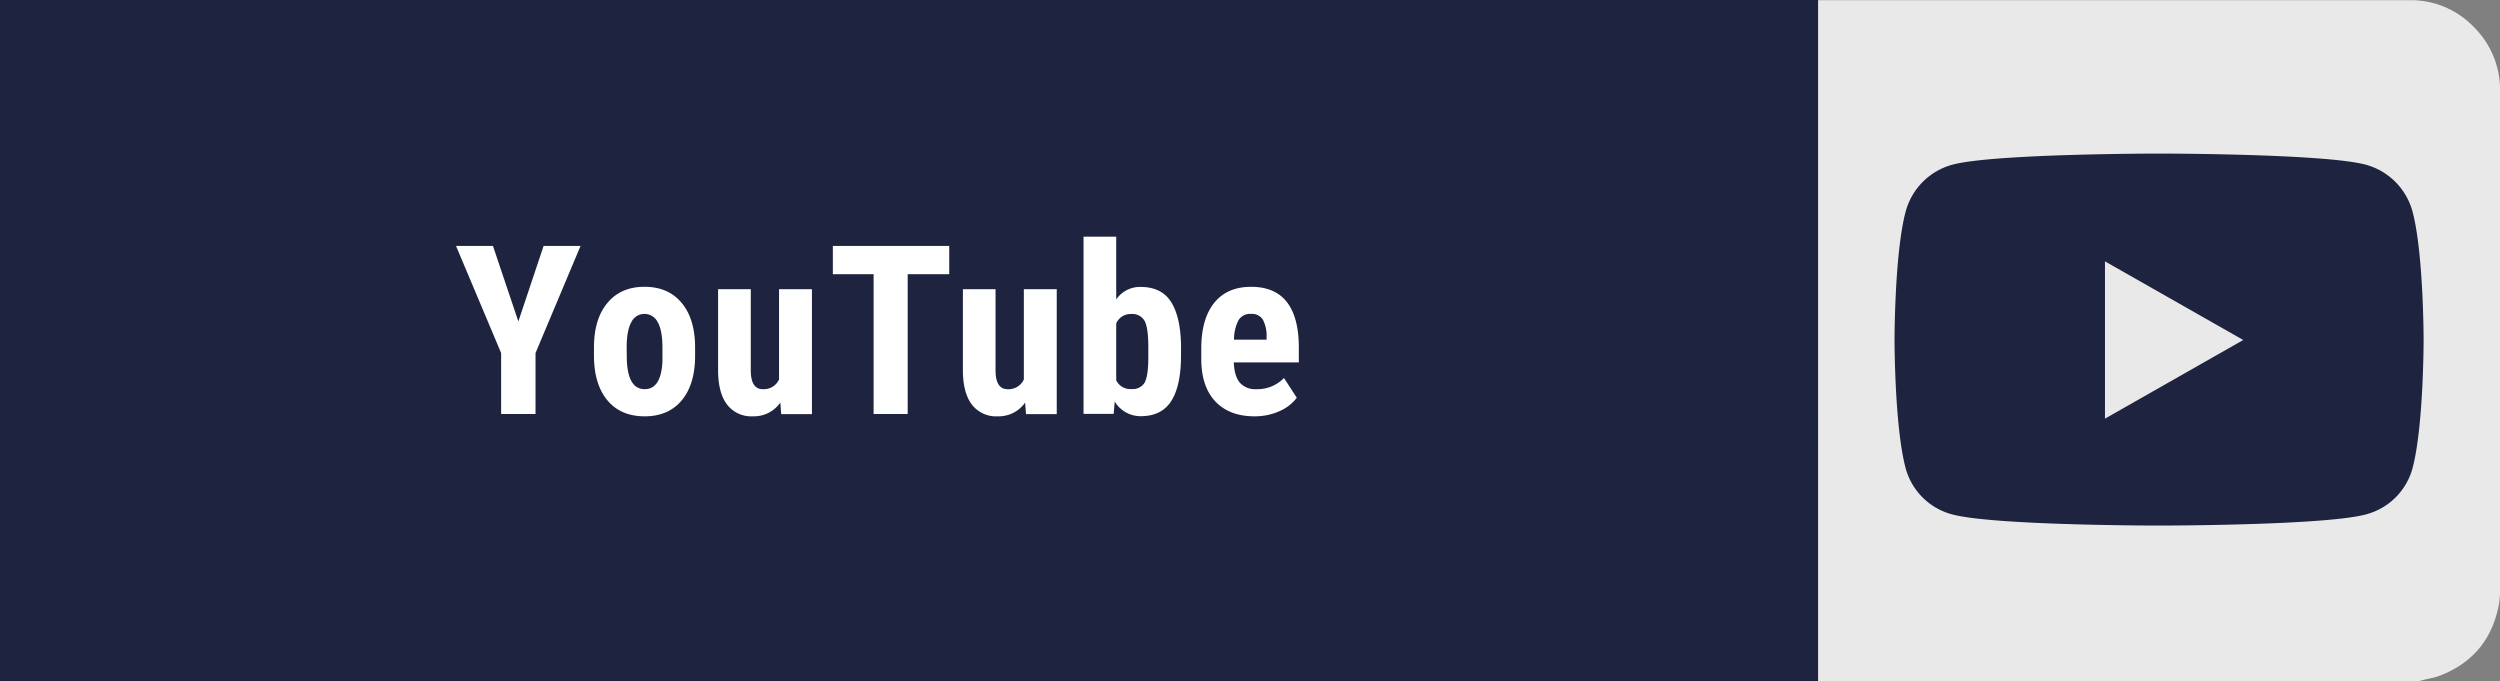
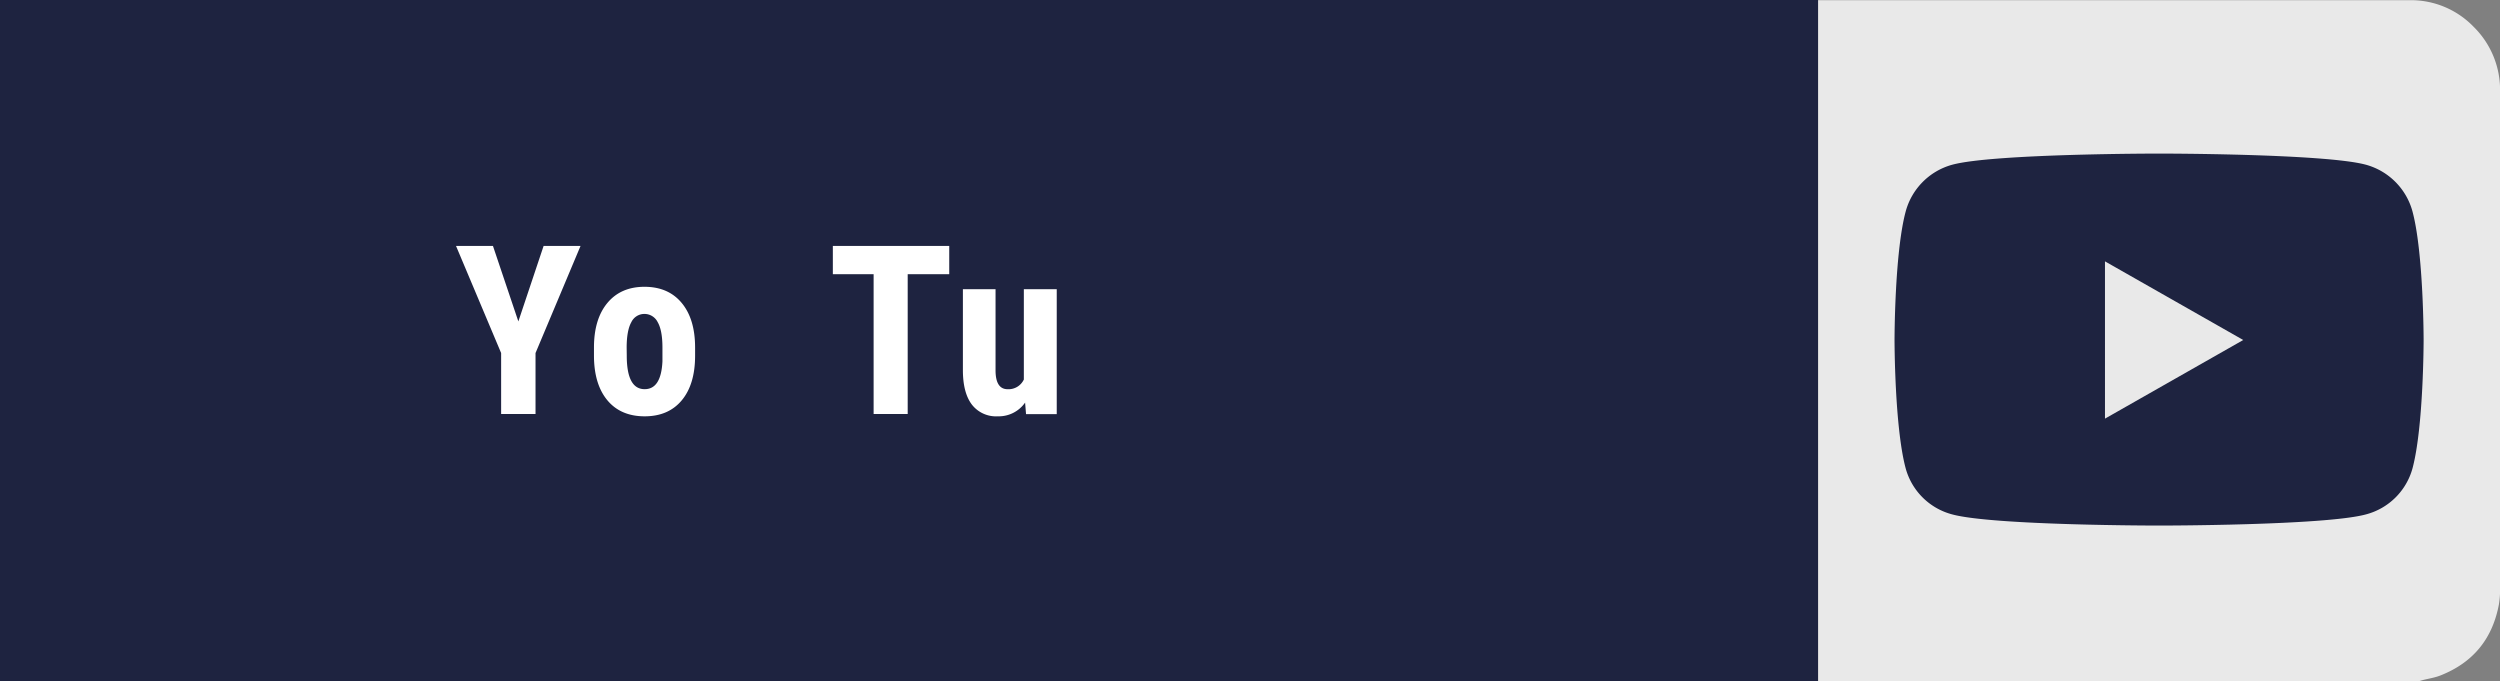
<svg xmlns="http://www.w3.org/2000/svg" viewBox="0 0 717.42 195.42">
  <rect x="0" y="0" width="717.42" height="195.42" fill="#808080" stroke="none" />
  <defs>
    <style>.a{fill:#1e2340;}.b{fill:#e9e9e9;}.c{fill:#fff;}</style>
  </defs>
  <path class="a" d="M521.75,195.42H0V0H519.6l2.12,0c0,.65,0,1.3,0,2Z" />
  <path class="b" d="M521.75,195.42V2c0-.65,0-1.3,0-1.95l1.63,0q84.18,0,168.37,0a25,25,0,0,1,18.12,7.66,25.38,25.38,0,0,1,7.57,18.46q0,71.07,0,142.13a27.13,27.13,0,0,1-.34,5.17c-1.86,9.92-7.45,16.73-16.89,20.41-1.92.75-4,.93-5.93,1.57Z" />
  <path class="a" d="M692.33,60.77A19.08,19.08,0,0,0,678.9,47.26c-11.84-3.19-59.31-3.19-59.31-3.19s-47.48,0-59.32,3.19a19.06,19.06,0,0,0-13.42,13.51c-3.18,11.92-3.18,36.78-3.18,36.78s0,24.86,3.18,36.78a18.79,18.79,0,0,0,13.42,13.3c11.84,3.19,59.32,3.19,59.32,3.19s47.47,0,59.31-3.19a18.8,18.8,0,0,0,13.43-13.3c3.17-11.92,3.17-36.78,3.17-36.78S695.5,72.69,692.33,60.77Zm-88.27,59.35V75l39.68,22.57-39.68,22.57Z" />
  <path class="c" d="M148.75,92.24,156,70.57h10.6l-12.92,30.74v17.5h-9.87v-17.5L130.86,70.57h10.6Z" />
  <path class="c" d="M170.45,99.73q0-8.16,3.85-12.79t10.63-4.64q6.85,0,10.7,4.64t3.84,12.85v2.29c0,5.45-1.27,9.72-3.81,12.78s-6.09,4.61-10.66,4.61-8.17-1.54-10.72-4.62-3.83-7.36-3.83-12.84Zm9.41,2.35q0,9.6,5.14,9.6,4.73,0,5.1-8l0-3.94q0-4.91-1.36-7.28a4.22,4.22,0,0,0-3.84-2.37,4.13,4.13,0,0,0-3.73,2.37q-1.33,2.37-1.34,7.28Z" />
-   <path class="c" d="M223.93,115.53a9.24,9.24,0,0,1-7.82,3.94,8.77,8.77,0,0,1-7.49-3.4q-2.55-3.39-2.55-9.88V83h9.38v23.46q.06,5.24,3.48,5.23a4.83,4.83,0,0,0,4.63-2.78V83H233v35.85h-8.82Z" />
  <path class="c" d="M272.4,78.69H260.48v40.12H250.7V78.69H239V70.57H272.4Z" />
  <path class="c" d="M294.17,115.53a9.22,9.22,0,0,1-7.81,3.94,8.77,8.77,0,0,1-7.49-3.4q-2.55-3.39-2.55-9.88V83h9.37v23.46q.07,5.24,3.48,5.23a4.85,4.85,0,0,0,4.64-2.78V83h9.44v35.85h-8.81Z" />
-   <path class="c" d="M338.91,102q0,8.71-2.79,13.07t-8.74,4.36a8.62,8.62,0,0,1-7.49-4.21l-.3,3.55h-8.65V67.92h9.38v18a8.29,8.29,0,0,1,7-3.58q6,0,8.75,4.32t2.85,12.67Zm-9.38-2.35q0-5.67-1.09-7.6a4,4,0,0,0-3.81-1.94,4.52,4.52,0,0,0-4.31,2.68v16.34a4.47,4.47,0,0,0,4.37,2.51,4,4,0,0,0,3.73-1.75q1.05-1.75,1.11-6.83Z" />
-   <path class="c" d="M360,119.47q-7.23,0-11.27-4.31t-4-12.32V100q0-8.47,3.71-13.09t10.63-4.6q6.76,0,10.18,4.32c2.27,2.87,3.43,7.14,3.47,12.78V104H354.05q.19,4,1.76,5.84a5.94,5.94,0,0,0,4.8,1.84,10.54,10.54,0,0,0,7.85-3.21l3.68,5.67a12.22,12.22,0,0,1-5,3.86A17.22,17.22,0,0,1,360,119.47Zm-5.9-22h9.37v-.86a9.91,9.91,0,0,0-1.06-4.87A3.69,3.69,0,0,0,359,90.08a3.89,3.89,0,0,0-3.56,1.76A12.06,12.06,0,0,0,354.12,97.47Z" />
</svg>